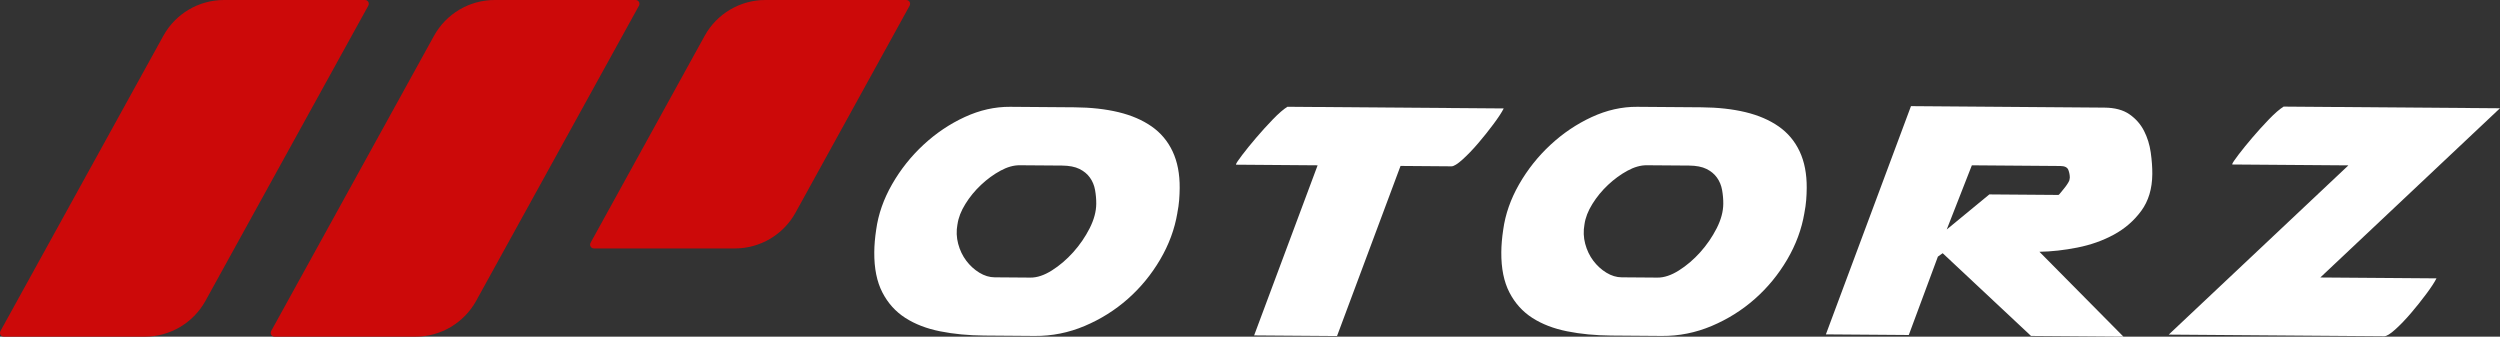
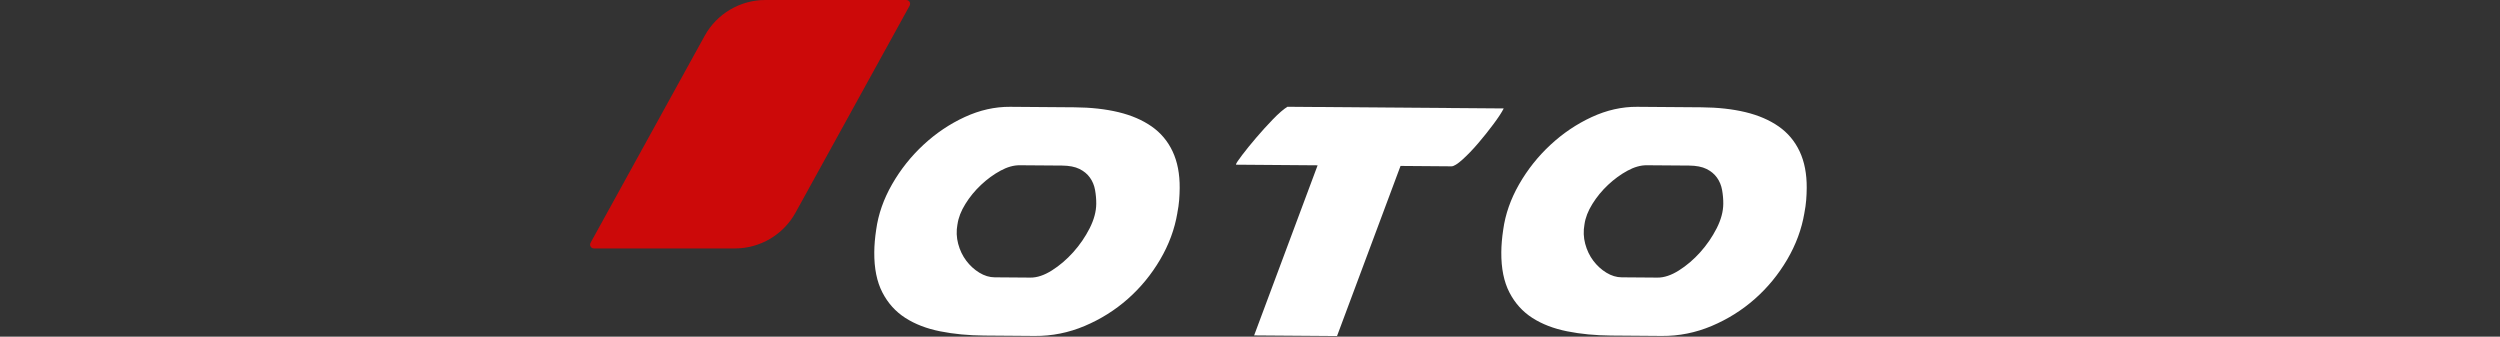
<svg xmlns="http://www.w3.org/2000/svg" id="Layer_1" data-name="Layer 1" viewBox="0 0 1280 172.37">
  <rect x="0" y="0" width="1280" height="172.37" fill="#333333" stroke="none" />
  <defs>
    <style>
      .cls-1 {
        fill: #cc0909;
      }

      .cls-1, .cls-2 {
        stroke-width: 0px;
      }

      .cls-2 {
        fill: #fff;
      }
    </style>
  </defs>
  <g>
    <path class="cls-2" d="M602.8,109.1c-1.39,8.24-4.32,16.18-8.81,23.81-4.48,7.63-9.99,14.33-16.52,20.11-6.53,5.77-13.9,10.4-22.11,13.87-8.21,3.47-16.73,5.18-25.58,5.11l-25.87-.2c-8.11-.06-15.62-.78-22.54-2.16-6.92-1.38-12.87-3.67-17.86-6.88-4.99-3.21-8.9-7.55-11.73-13.03-2.83-5.48-4.22-12.34-4.15-20.6.01-1.77.1-3.61.26-5.53.16-1.92.4-3.9.71-5.97,1.09-7.95,3.81-15.71,8.14-23.27,4.33-7.56,9.69-14.3,16.07-20.22,6.38-5.92,13.42-10.66,21.11-14.21,7.69-3.55,15.45-5.3,23.26-5.24l32.95.25c8.4.06,15.91.9,22.54,2.49,6.62,1.6,12.28,4.04,16.97,7.31,4.69,3.28,8.27,7.54,10.74,12.8s3.67,11.49,3.62,18.71c-.02,2.06-.11,4.13-.27,6.19-.16,2.06-.47,4.27-.94,6.63ZM490.21,114.87c-.62,3.39-.49,6.7.37,9.95.86,3.25,2.24,6.14,4.14,8.66,1.9,2.52,4.13,4.56,6.7,6.13,2.57,1.57,5.18,2.36,7.83,2.38l18.35.14c3.39.03,7.05-1.2,10.97-3.67,3.93-2.48,7.56-5.58,10.91-9.31,3.35-3.73,6.14-7.8,8.39-12.21,2.24-4.41,3.38-8.6,3.41-12.58.02-2.36-.19-4.72-.61-7.08-.42-2.36-1.29-4.47-2.61-6.32-1.31-1.85-3.11-3.34-5.38-4.46-2.28-1.12-5.26-1.7-8.94-1.73l-21.67-.16c-3.1-.02-6.38.91-9.86,2.8-3.48,1.89-6.78,4.3-9.89,7.22-3.12,2.92-5.8,6.18-8.03,9.78-2.24,3.59-3.59,7.08-4.06,10.47Z" />
    <path class="cls-2" d="M642.11,171.73l32.51-87.09-41.79-.32v-.22c.15-.59,1.23-2.2,3.24-4.84,2.01-2.64,4.39-5.57,7.14-8.79,2.75-3.22,5.58-6.33,8.47-9.33,2.9-3,5.38-5.16,7.46-6.47l110.77.85c-1.05,2.06-2.8,4.73-5.26,8.03-2.46,3.3-5.06,6.56-7.81,9.78-2.75,3.22-5.43,6-8.02,8.34-2.6,2.34-4.49,3.5-5.66,3.49l-26.09-.2-32.51,87.09-42.45-.32Z" />
    <path class="cls-2" d="M923.84,109.1c-1.39,8.24-4.33,16.18-8.81,23.81-4.48,7.63-9.99,14.33-16.52,20.11-6.53,5.77-13.9,10.4-22.11,13.87-8.21,3.47-16.73,5.18-25.58,5.11l-25.87-.2c-8.11-.06-15.62-.78-22.54-2.16-6.92-1.38-12.87-3.67-17.86-6.88-4.99-3.21-8.9-7.55-11.73-13.03-2.83-5.48-4.22-12.34-4.15-20.6.01-1.77.1-3.61.26-5.53.16-1.92.4-3.9.71-5.97,1.09-7.95,3.81-15.71,8.14-23.27,4.33-7.56,9.69-14.3,16.08-20.22,6.38-5.92,13.42-10.66,21.11-14.21,7.69-3.55,15.45-5.3,23.26-5.24l32.95.25c8.4.06,15.91.9,22.53,2.49,6.62,1.6,12.28,4.04,16.97,7.31,4.69,3.28,8.27,7.54,10.74,12.8,2.47,5.25,3.67,11.49,3.62,18.71-.02,2.06-.1,4.13-.27,6.19-.16,2.06-.47,4.27-.93,6.63ZM811.25,114.87c-.61,3.39-.49,6.7.37,9.95.86,3.25,2.24,6.14,4.14,8.66,1.9,2.52,4.13,4.56,6.7,6.13,2.57,1.57,5.18,2.36,7.83,2.38l18.35.14c3.39.03,7.05-1.2,10.97-3.67,3.93-2.48,7.56-5.58,10.91-9.31,3.34-3.73,6.14-7.8,8.39-12.21,2.25-4.41,3.38-8.6,3.41-12.58.02-2.36-.19-4.72-.61-7.08-.42-2.36-1.29-4.47-2.61-6.32-1.31-1.85-3.11-3.34-5.38-4.46-2.28-1.12-5.26-1.7-8.94-1.73l-21.67-.16c-3.1-.02-6.38.91-9.86,2.8-3.48,1.89-6.78,4.3-9.9,7.22-3.12,2.92-5.8,6.18-8.04,9.78-2.24,3.59-3.59,7.09-4.06,10.47Z" />
-     <path class="cls-2" d="M978.42,54.34l99.06.76c5.31.04,9.57,1.18,12.8,3.42,3.22,2.24,5.71,5.06,7.45,8.46,1.74,3.4,2.89,7.1,3.45,11.08.56,3.98.83,7.67.8,11.06-.06,7.52-1.95,13.81-5.67,18.86-3.72,5.06-8.4,9.11-14.02,12.16-5.62,3.05-11.83,5.25-18.62,6.6-6.79,1.35-13.28,2.07-19.48,2.17l43.01,43.45-47.32-.36-45.23-42.36-2.45,1.75-14.9,40.13-42.45-.32,43.57-116.86ZM996.73,117.5l21.81-17.96,35.38.27c.15,0,.48-.33,1-.99.52-.66,1.12-1.39,1.79-2.2.67-.81,1.27-1.61,1.79-2.42.52-.81.86-1.43,1.01-1.87l.23-1.33c.01-1.33-.24-2.65-.74-3.99-.51-1.33-1.86-2-4.08-2.02l-45.33-.35-12.86,32.85Z" />
-     <path class="cls-2" d="M1110.4,171.31l91.98-86.64-59.48-.45v-.22c.15-.59,1.23-2.2,3.24-4.84,2.01-2.64,4.39-5.57,7.14-8.79,2.75-3.22,5.58-6.33,8.47-9.33,2.9-3,5.38-5.15,7.46-6.46l110.77.85-91.98,86.64,59.48.45c-1.05,2.06-2.8,4.73-5.26,8.03-2.46,3.3-5.06,6.56-7.81,9.78-2.75,3.22-5.43,6-8.02,8.34-2.6,2.34-4.49,3.5-5.67,3.49l-110.33-.84Z" />
  </g>
  <g>
-     <path class="cls-1" d="M114.69,0h72.18c1.48,0,2.42,1.59,1.71,2.89l-83.38,151.14c-6.24,11.31-18.14,18.34-31.06,18.34H1.95c-1.48,0-2.42-1.59-1.71-2.89L83.63,18.34C89.87,7.03,101.77,0,114.69,0Z" />
-     <path class="cls-1" d="M253.28,0h72.18c1.48,0,2.42,1.59,1.71,2.89l-83.38,151.14c-6.24,11.31-18.14,18.34-31.06,18.34h-72.18c-1.48,0-2.42-1.59-1.71-2.89L222.21,18.34C228.46,7.03,240.35,0,253.28,0Z" />
    <path class="cls-1" d="M391.85,0h72.18c1.48,0,2.42,1.59,1.71,2.89l-58.42,105.97c-6.24,11.31-18.14,18.34-31.06,18.34h-72.18c-1.48,0-2.42-1.59-1.71-2.89l58.42-105.97C367.03,7.03,378.93,0,391.85,0Z" />
  </g>
</svg>